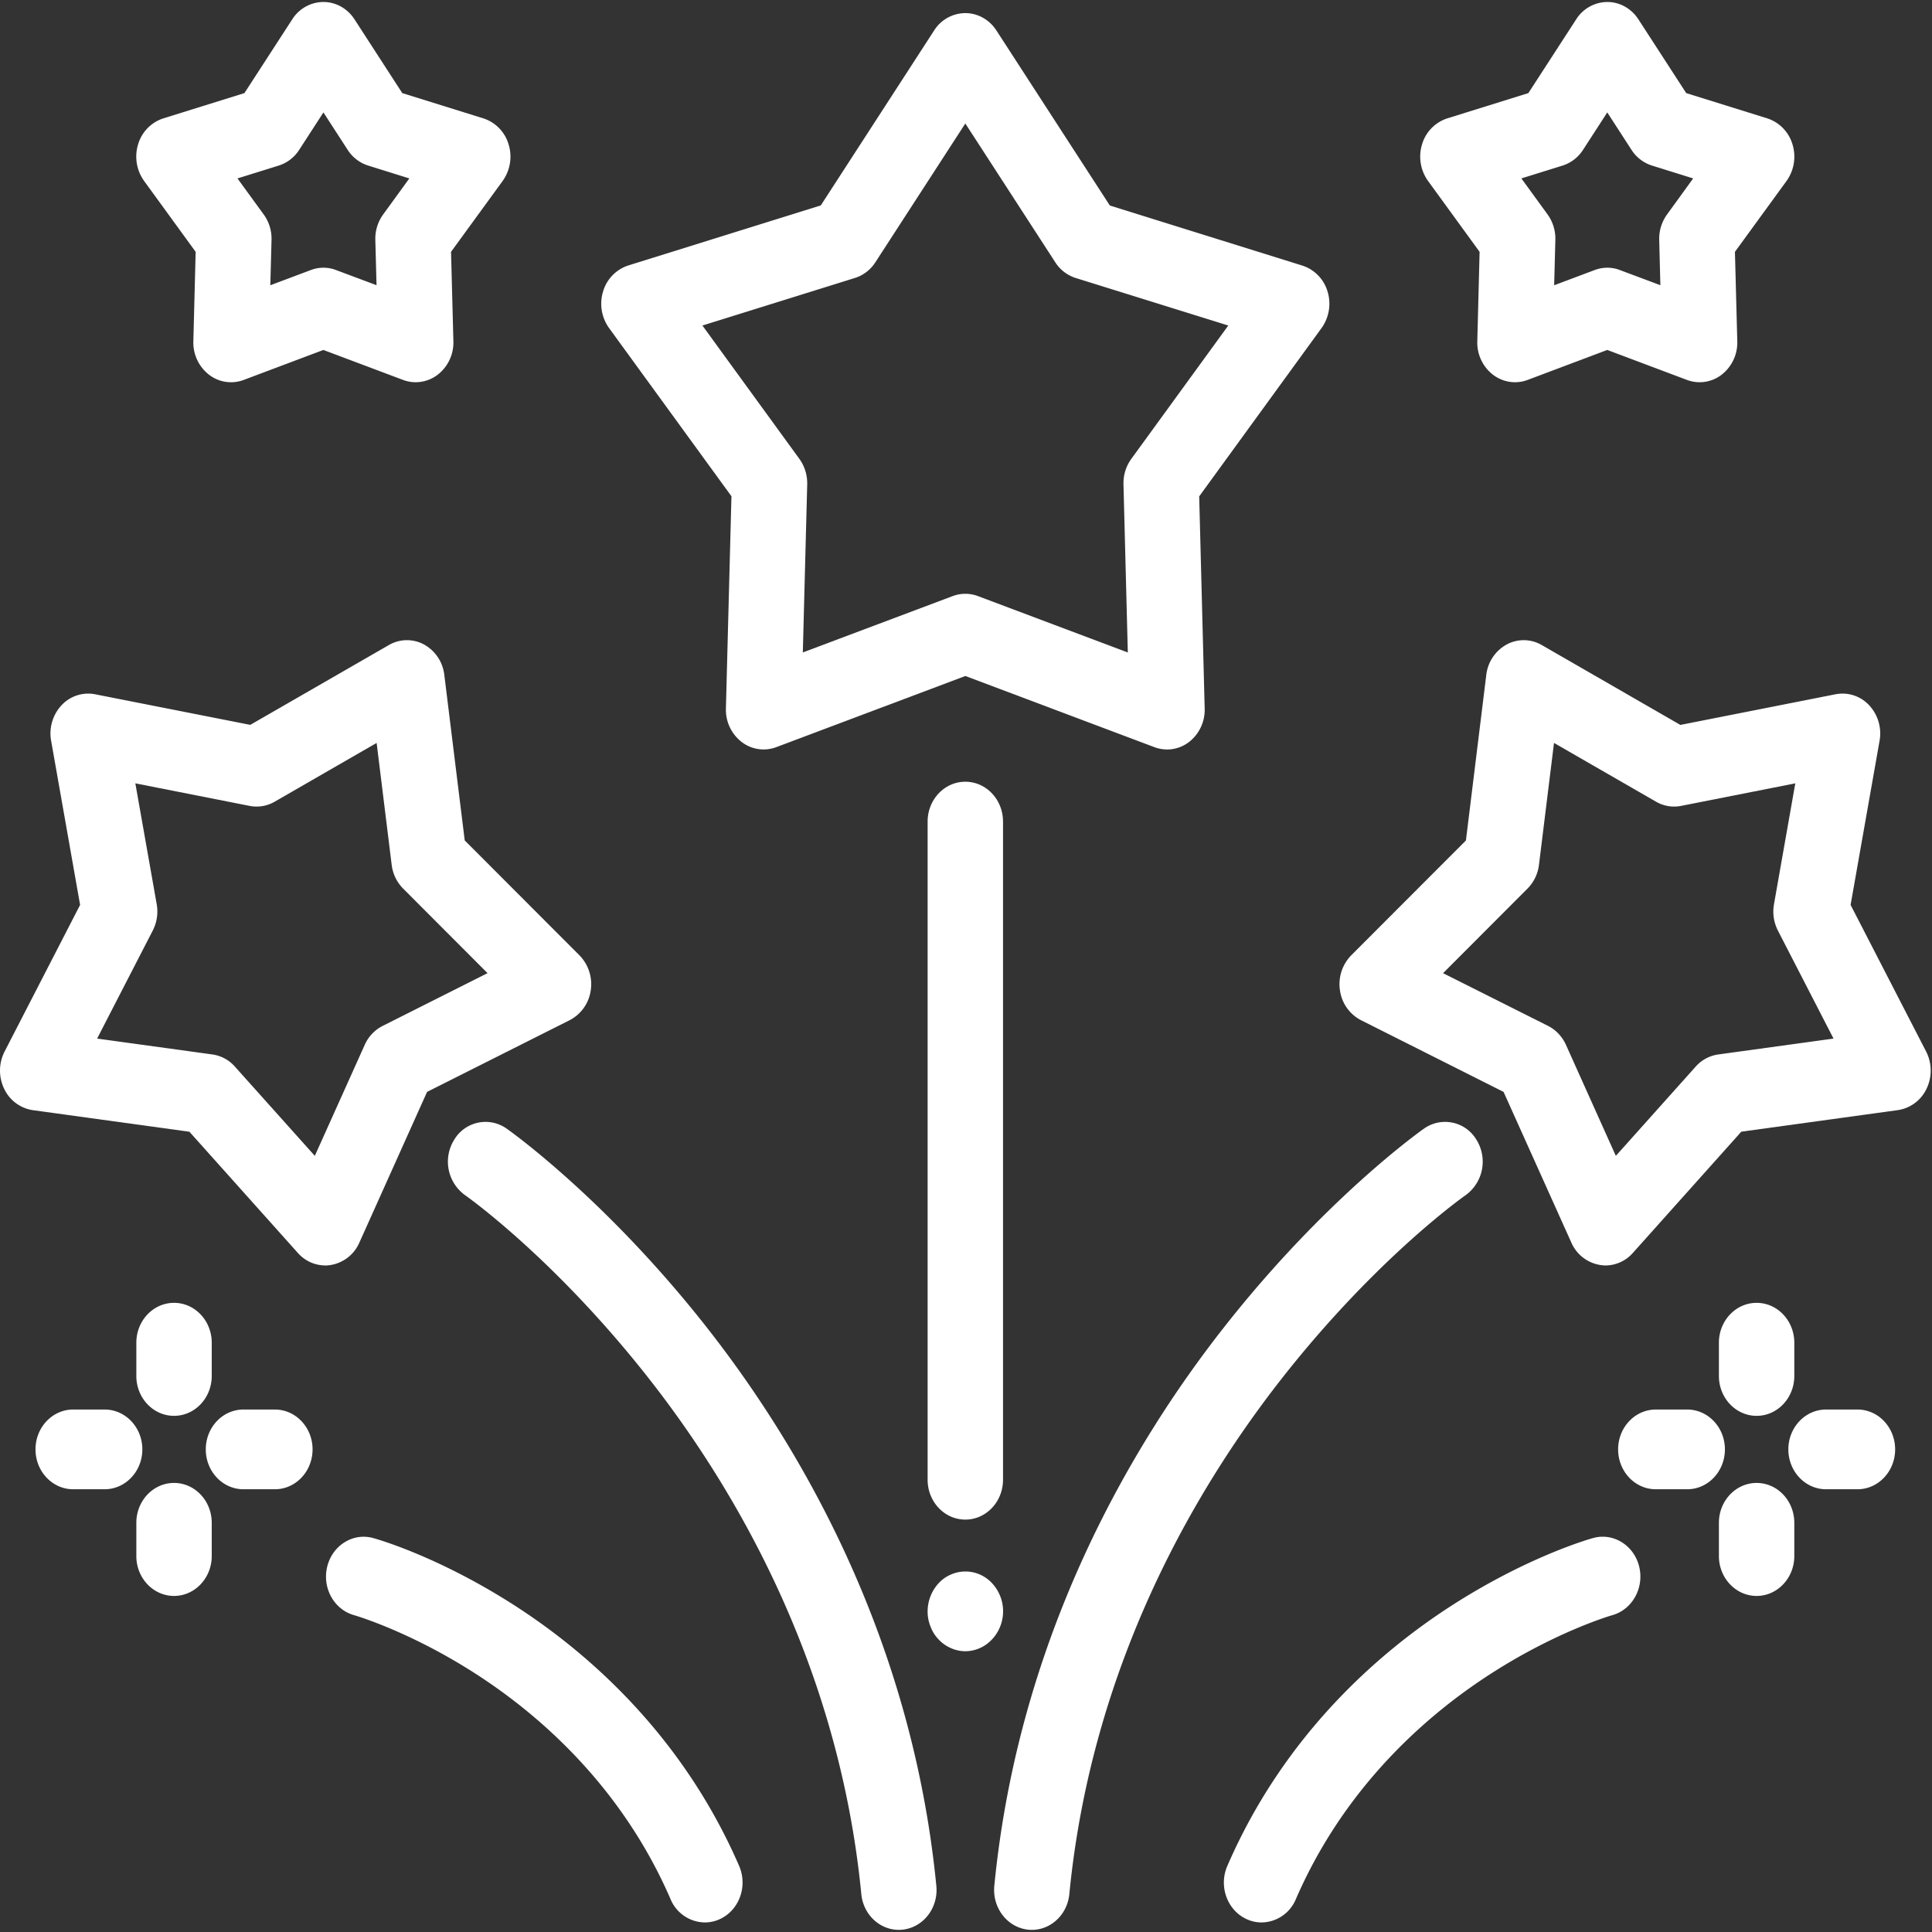
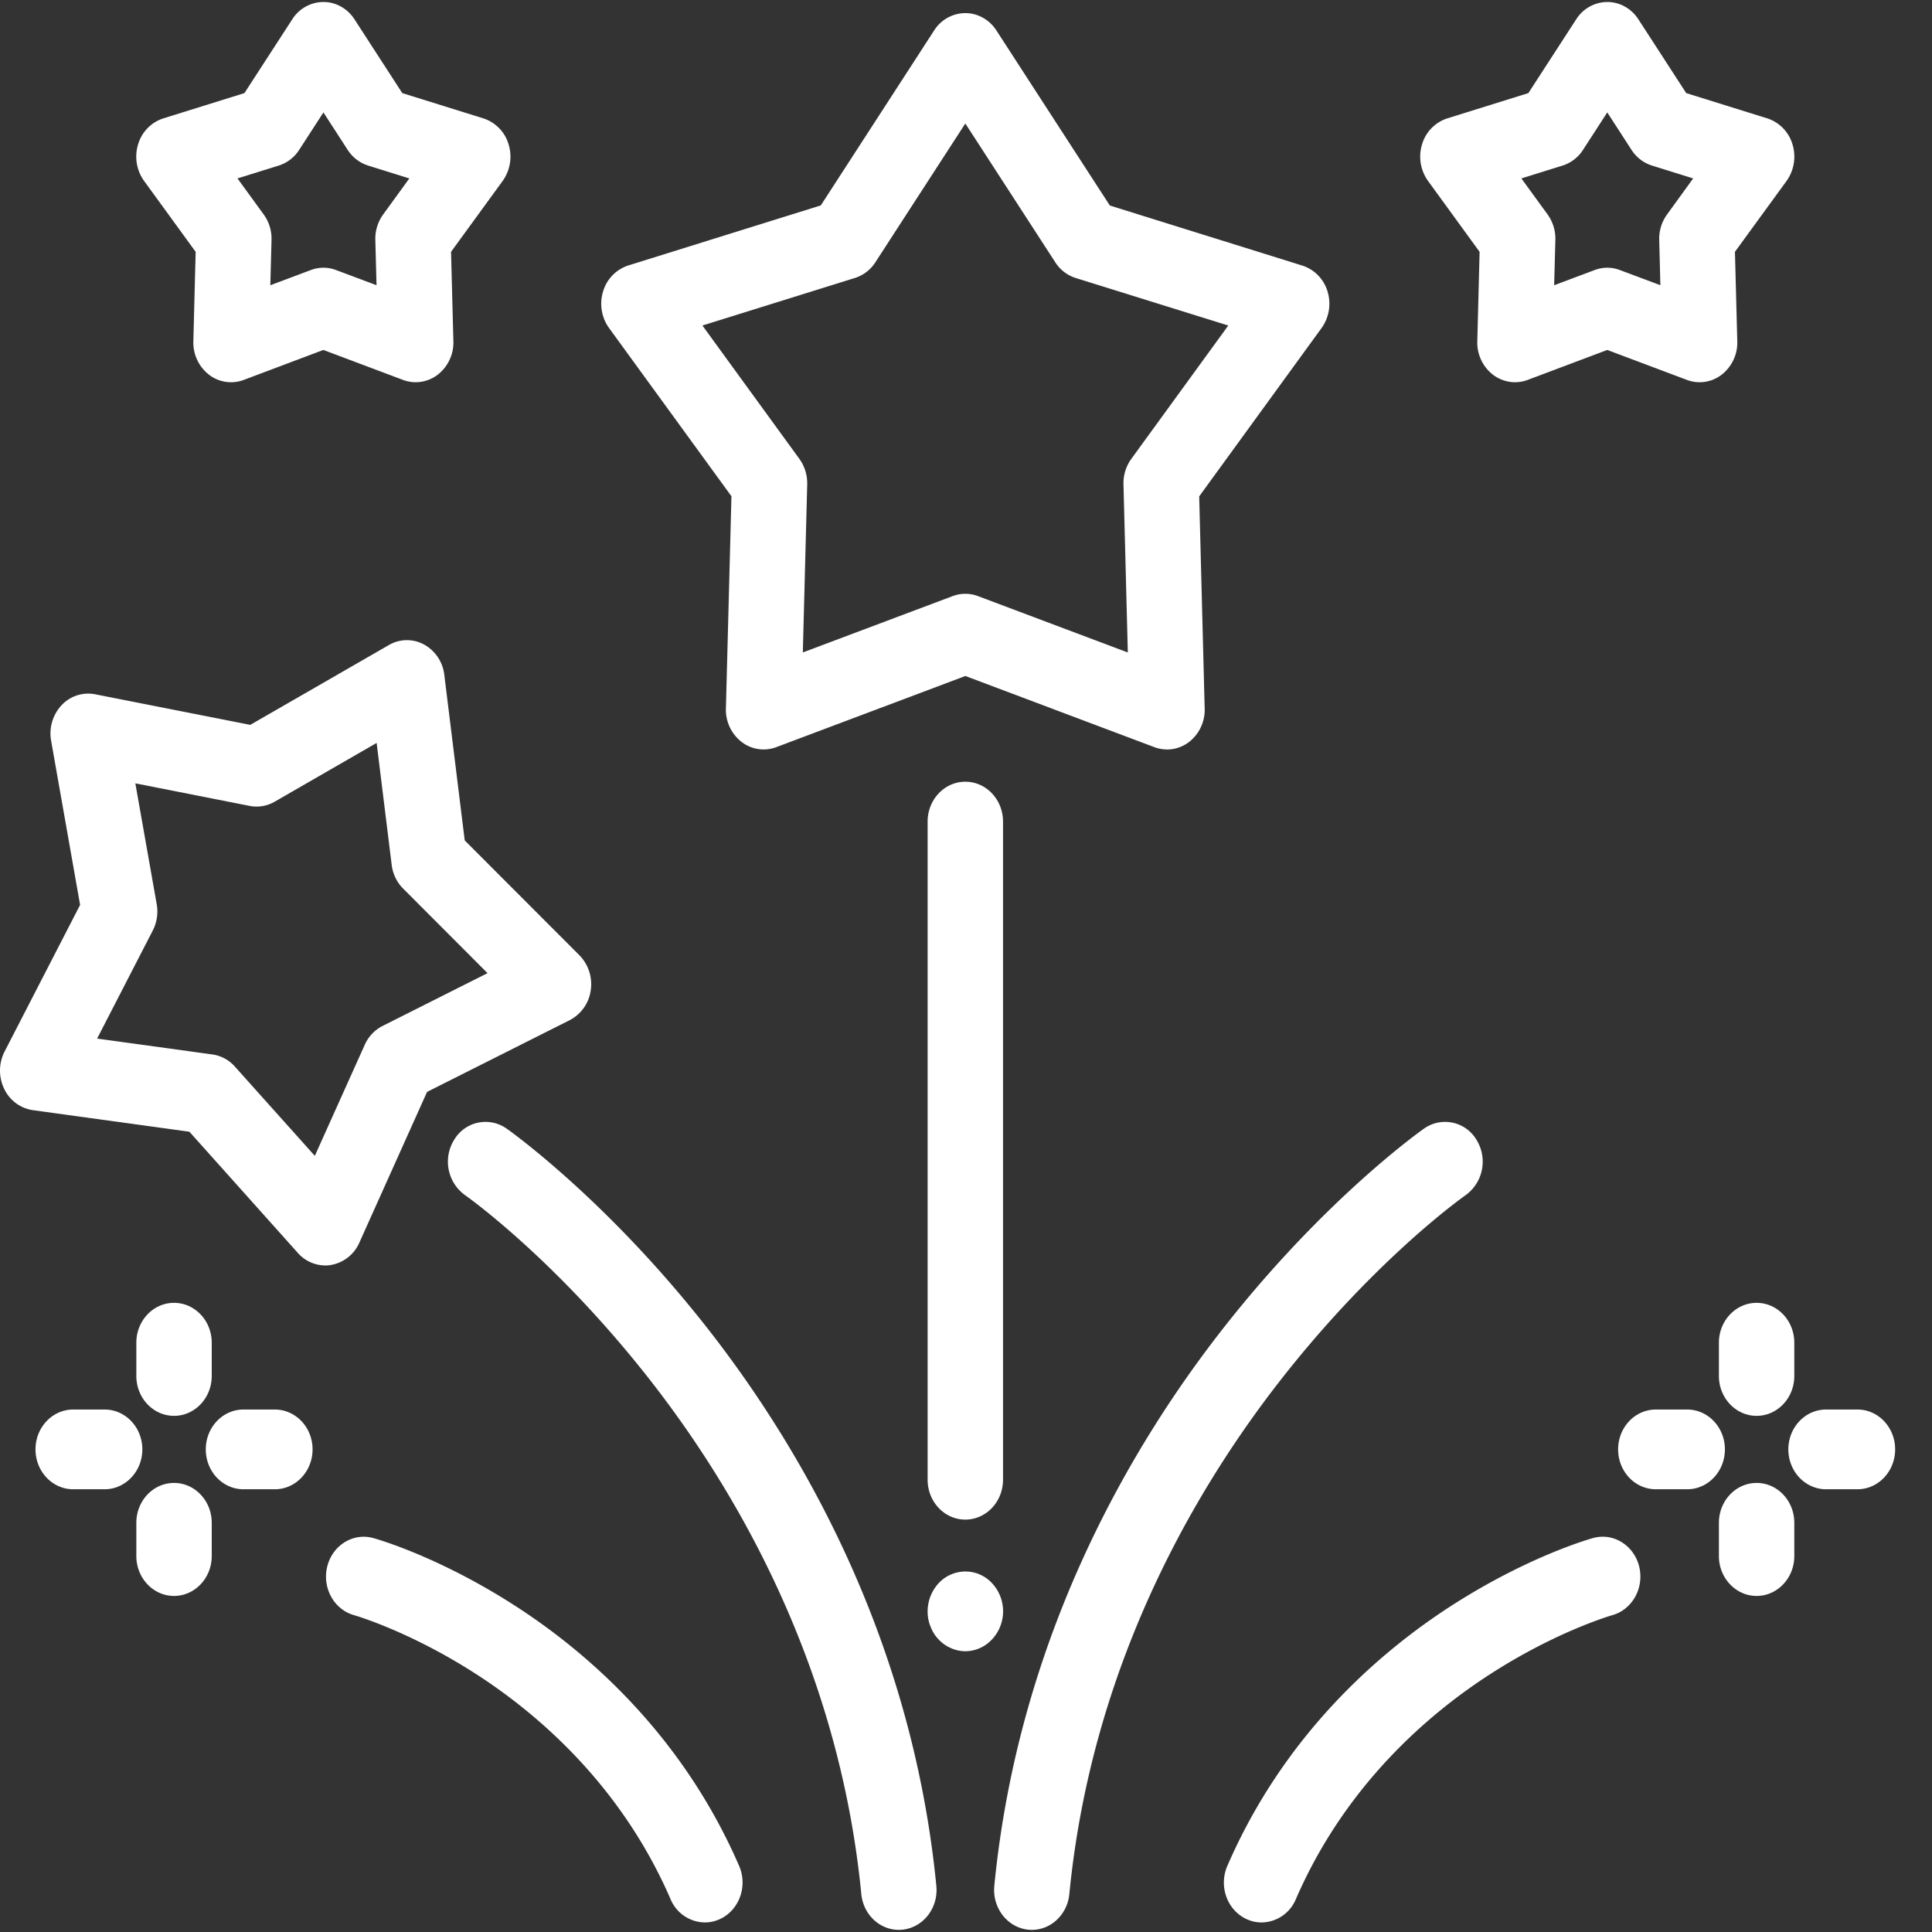
<svg xmlns="http://www.w3.org/2000/svg" width="37" height="37">
  <rect width="100%" height="100%" fill="#333333" stroke="none" />
  <g fill="#FFF" fill-rule="evenodd">
    <path d="M22.35 14.353a.69.69 0 01-.242-.044l-3.62-1.363-3.622 1.363a.69.69 0 01-.666-.102.78.78 0 01-.298-.64l.106-4.063-2.344-3.222a.799.799 0 01-.114-.701.743.743 0 01.482-.497l3.687-1.15L17.89.583a.712.712 0 01.596-.332c.238 0 .461.124.596.332l2.173 3.353 3.686 1.15a.743.743 0 01.483.496.8.8 0 01-.115.701l-2.343 3.223.105 4.063a.78.78 0 01-.297.639.696.696 0 01-.425.146zm-8.898-8.119l1.857 2.554c.101.14.154.311.15.487l-.084 3.22 2.87-1.079a.686.686 0 01.484 0l2.87 1.08-.083-3.221a.791.791 0 01.15-.487l1.857-2.554-2.922-.91a.725.725 0 01-.392-.302l-1.722-2.657-1.722 2.657a.725.725 0 01-.391.301l-2.922.911zM29.014 7.32c-.15 0-.3-.05-.425-.146a.779.779 0 01-.297-.639l.044-1.712-.987-1.357a.8.8 0 01-.115-.702.743.743 0 01.483-.497l1.553-.484.916-1.413a.712.712 0 01.595-.332c.239 0 .461.124.596.332l.916 1.413 1.553.484a.744.744 0 01.482.497.8.8 0 01-.114.702l-.988 1.357.045 1.712a.779.779 0 01-.297.639.69.69 0 01-.667.102l-1.526-.574-1.525.574a.69.69 0 01-.242.044zm1.767-2.193c.082 0 .164.015.242.045l.775.29-.022-.869a.791.791 0 01.15-.486l.5-.69-.788-.246a.726.726 0 01-.392-.3l-.465-.718-.465.718a.726.726 0 01-.391.3l-.789.246.502.69c.1.139.154.31.149.486l-.023.87.775-.291a.687.687 0 01.242-.045zM7.96 7.32a.69.69 0 01-.241-.044l-1.526-.574-1.525.574A.69.69 0 014 7.174a.78.78 0 01-.297-.639l.044-1.712-.987-1.357a.8.8 0 01-.115-.702.742.742 0 01.483-.497l1.553-.484L5.597.37a.712.712 0 01.596-.332c.238 0 .461.124.596.332l.915 1.413 1.553.484a.742.742 0 01.483.497.8.8 0 01-.114.702l-.988 1.357.045 1.712a.78.78 0 01-.298.639.696.696 0 01-.424.146zM6.194 5.127c.082 0 .164.015.242.045l.775.29-.023-.869a.793.793 0 01.15-.486l.501-.69-.788-.246a.725.725 0 01-.392-.3l-.465-.718-.465.718a.726.726 0 01-.391.3l-.79.246.502.69a.79.79 0 01.15.486l-.023.87.775-.291a.683.683 0 01.242-.045z" fill-rule="nonzero" />
    <path d="M18.487 31.623a.68.68 0 01-.276-.06.704.704 0 01-.234-.164.718.718 0 01-.156-.248.756.756 0 01-.056-.292.802.802 0 01.212-.54.694.694 0 01.234-.165.697.697 0 01.417-.044.697.697 0 01.37.209.79.79 0 01.156.832.773.773 0 01-.266.342.701.701 0 01-.4.13zm0-2.521c-.399 0-.722-.342-.722-.764V15.735c0-.422.323-.764.722-.764.4 0 .722.342.722.764v12.603c0 .422-.323.764-.722.764z" />
-     <path d="M30.746 24.235a.728.728 0 01-.652-.436l-1.299-2.888-2.73-1.373a.76.76 0 01-.403-.57.79.79 0 01.217-.674l2.195-2.198.39-3.171a.764.764 0 01.39-.582.687.687 0 01.672.01l2.655 1.53 2.972-.587a.696.696 0 01.643.21.793.793 0 01.2.68l-.555 3.144 1.446 2.807a.803.803 0 01.009.713.725.725 0 01-.55.41l-2.998.413-2.078 2.323a.703.703 0 01-.524.239zm-3.11-5.598l2.011 1.01c.15.076.271.204.343.363l.955 2.126 1.53-1.71a.71.71 0 01.432-.232l2.207-.304-1.065-2.068a.803.803 0 01-.075-.506l.408-2.314-2.188.432a.689.689 0 01-.478-.08l-1.955-1.126-.288 2.334a.778.778 0 01-.22.456l-1.616 1.619z" fill-rule="nonzero" />
    <path d="M19.762 36.959a.711.711 0 01-.076-.004c-.396-.044-.684-.419-.644-.838.474-4.844 2.678-8.523 4.445-10.756 1.907-2.413 3.71-3.695 3.786-3.748a.698.698 0 011.001.212.793.793 0 01-.2 1.06c-.07.048-1.705 1.21-3.48 3.456-1.636 2.07-3.68 5.474-4.115 9.933-.038.392-.352.685-.717.685z" />
    <path d="M6.229 24.235a.704.704 0 01-.525-.24l-2.077-2.321-2.998-.413a.725.725 0 01-.55-.411.803.803 0 01.009-.712l1.446-2.808-.555-3.144a.792.792 0 01.2-.68.696.696 0 01.642-.21l2.972.586 2.655-1.529a.688.688 0 01.673-.01.764.764 0 01.388.582l.391 3.17 2.196 2.199a.791.791 0 01.217.674.761.761 0 01-.404.57l-2.73 1.373L6.881 23.8a.728.728 0 01-.652.436zM1.86 19.89l2.208.304a.708.708 0 01.43.232l1.531 1.71.956-2.126a.744.744 0 01.342-.362l2.01-1.011-1.616-1.619a.778.778 0 01-.22-.456l-.288-2.334-1.954 1.126a.689.689 0 01-.478.08l-2.189-.432.409 2.314a.8.8 0 01-.076.506L1.86 19.89z" fill-rule="nonzero" />
    <path d="M17.213 36.959c-.366 0-.68-.293-.718-.686-.435-4.459-2.478-7.862-4.115-9.932-1.774-2.244-3.41-3.408-3.48-3.457a.791.791 0 01-.2-1.059.698.698 0 011.001-.212c.076.053 1.88 1.337 3.787 3.748 1.766 2.233 3.97 5.912 4.444 10.756.041.419-.247.794-.644.838a.636.636 0 01-.075.004zm6.947-.142a.69.69 0 01-.3-.07c-.363-.176-.522-.63-.355-1.013 1.102-2.542 2.94-4.111 4.287-4.98 1.428-.92 2.587-1.262 2.715-1.298.386-.109.781.134.884.541.102.408-.127.826-.512.935-.01.003-1.06.304-2.336 1.127-1.175.757-2.775 2.12-3.726 4.312a.72.72 0 01-.657.446zm-10.661 0a.721.721 0 01-.657-.446c-.95-2.191-2.551-3.555-3.726-4.312-1.276-.823-2.326-1.124-2.336-1.127-.386-.109-.615-.527-.512-.935.103-.407.499-.65.884-.54.128.035 1.288.377 2.715 1.297 1.348.869 3.185 2.438 4.288 4.98.166.384.007.837-.356 1.013a.688.688 0 01-.3.07zm20.142-9.702c-.398 0-.722-.342-.722-.764v-.636c0-.422.324-.764.722-.764.4 0 .722.342.722.764v.636c0 .422-.323.764-.722.764zm0 3.449c-.398 0-.722-.343-.722-.764v-.636c0-.422.324-.764.722-.764.4 0 .722.342.722.764v.636c0 .421-.323.764-.722.764zm1.931-2.043h-.6c-.4 0-.723-.342-.723-.764 0-.421.324-.763.722-.763h.601c.4 0 .722.342.722.763 0 .422-.323.764-.722.764zm-3.26 0h-.601c-.4 0-.722-.342-.722-.764 0-.421.323-.763.722-.763h.6c.4 0 .723.342.723.763 0 .422-.323.764-.722.764zM3.333 27.115c-.399 0-.722-.342-.722-.764v-.636c0-.422.323-.764.722-.764.399 0 .722.342.722.764v.636c0 .422-.323.764-.722.764zm0 3.449c-.399 0-.722-.343-.722-.764v-.636c0-.422.323-.764.722-.764.399 0 .722.342.722.764v.636c0 .421-.323.764-.722.764zm1.931-2.043h-.601c-.4 0-.722-.342-.722-.764 0-.421.323-.763.722-.763h.6c.4 0 .723.342.723.763 0 .422-.323.764-.722.764zm-3.261 0h-.601c-.399 0-.722-.342-.722-.764 0-.421.323-.763.722-.763h.601c.4 0 .723.342.723.763 0 .422-.324.764-.723.764z" />
  </g>
</svg>